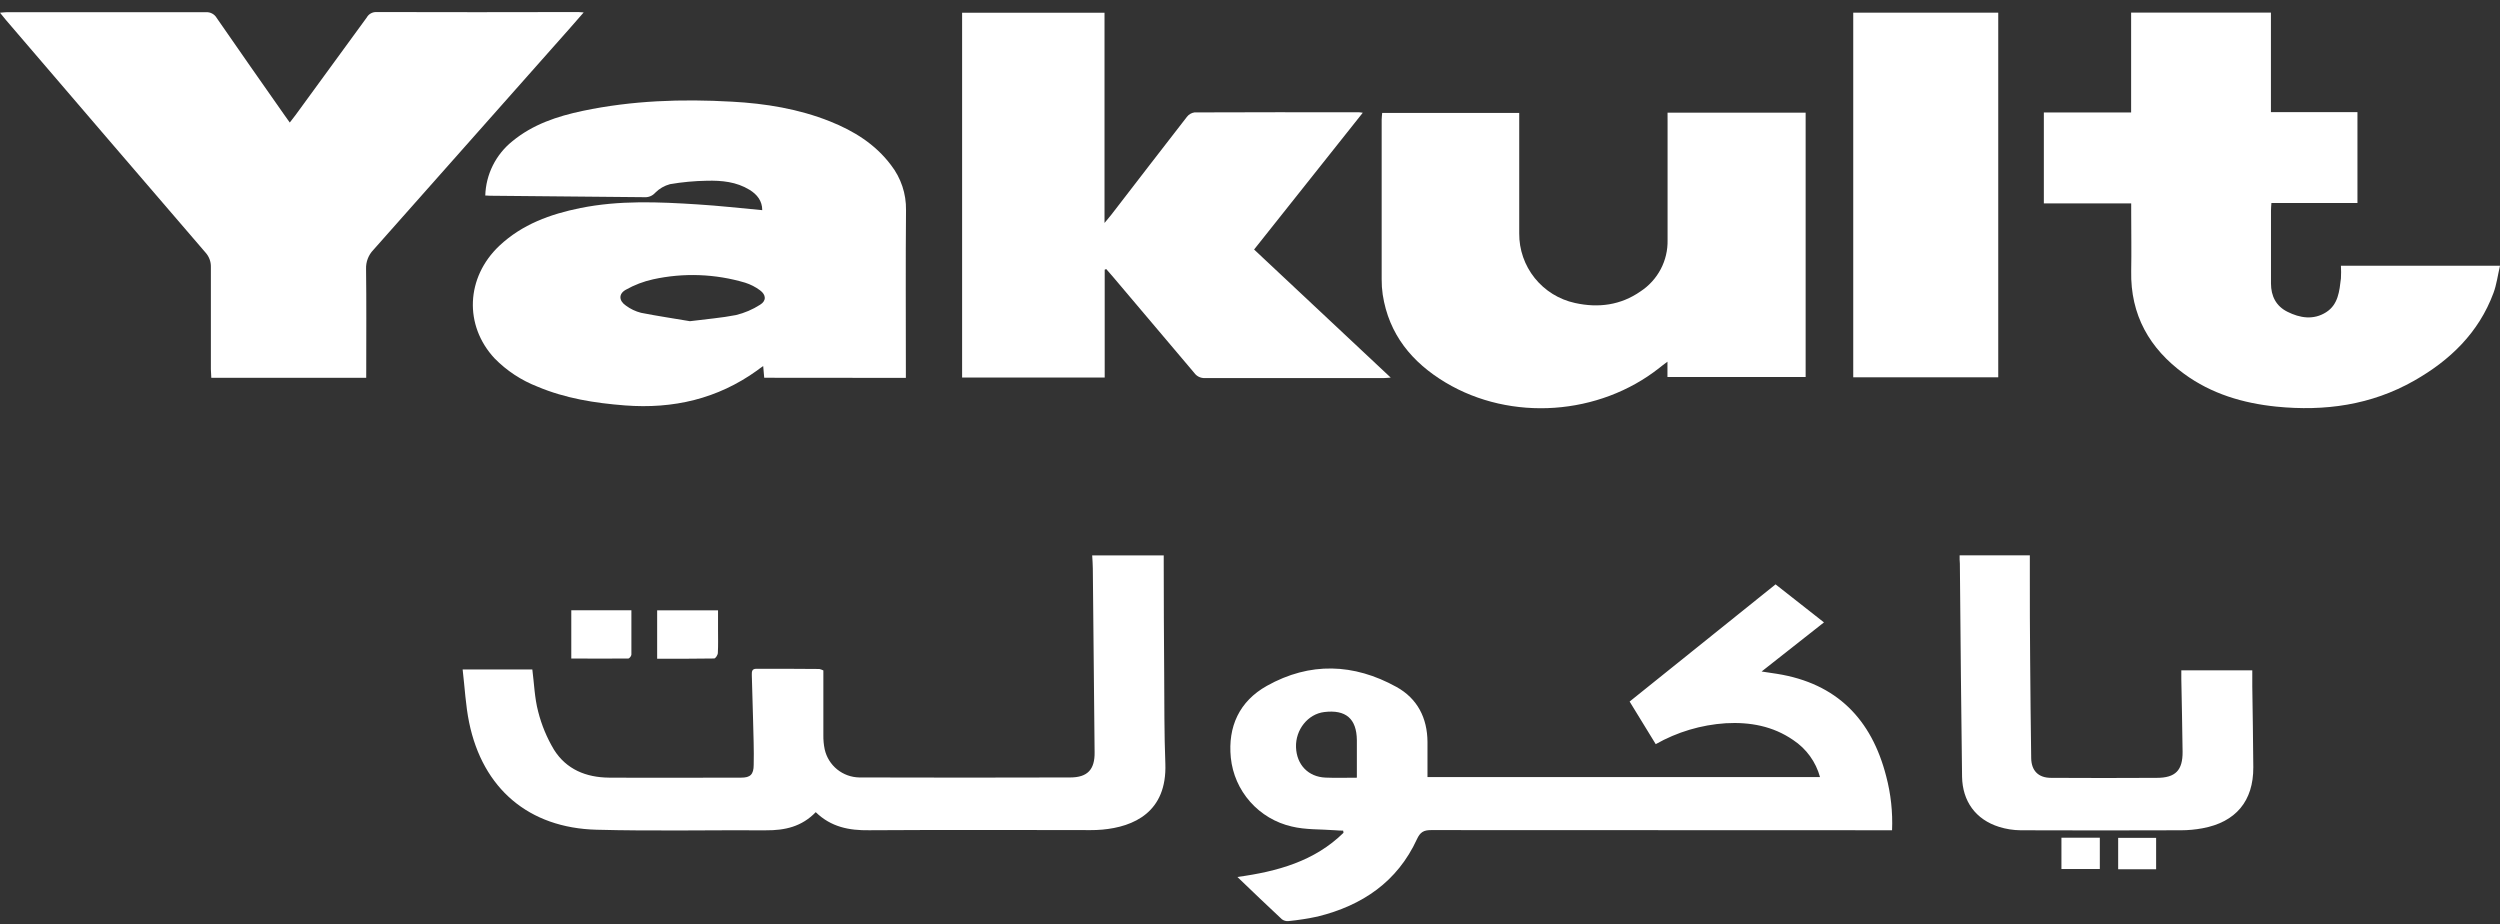
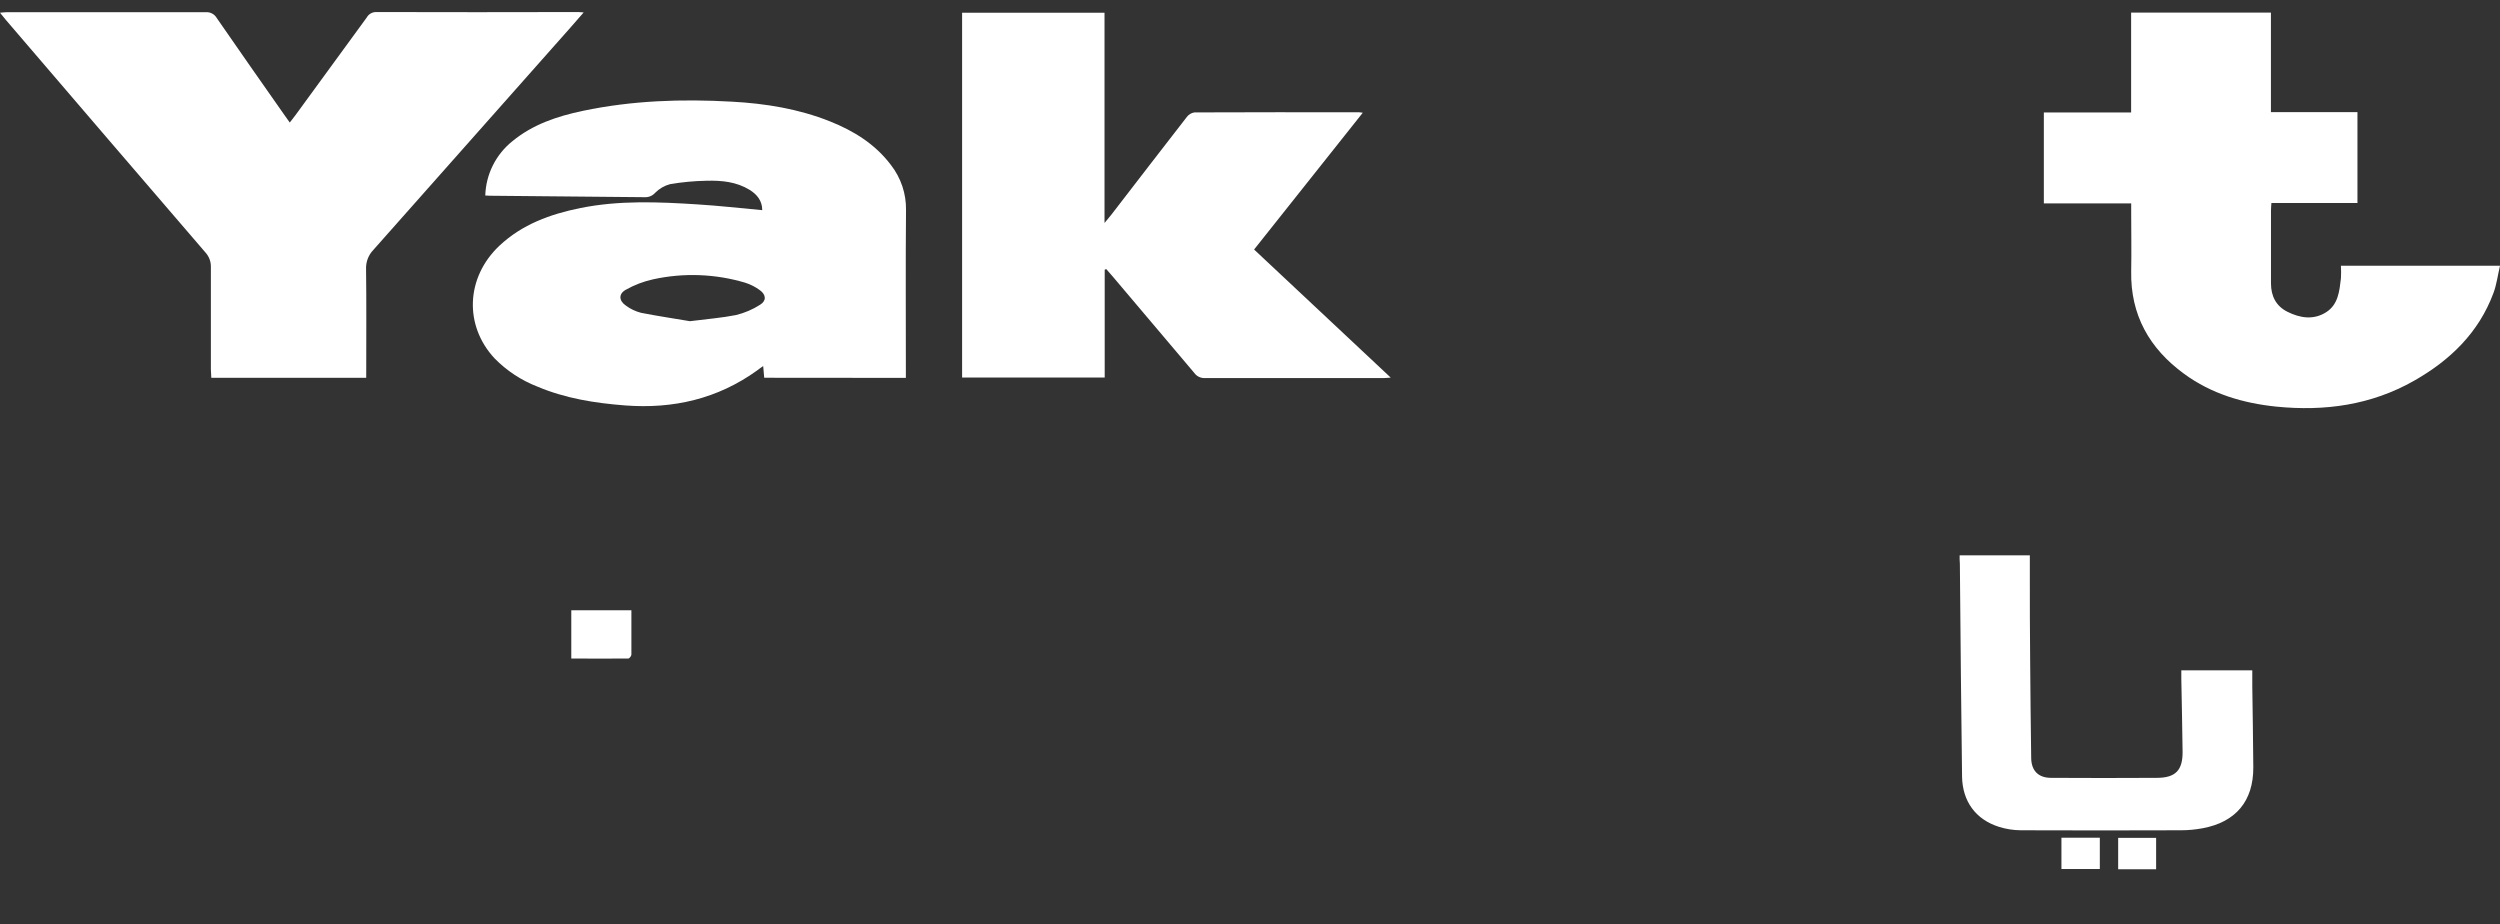
<svg xmlns="http://www.w3.org/2000/svg" width="165" height="61" viewBox="0 0 165 61" fill="none">
  <rect x="0" y="0" width="165" height="61" fill="#333333" stroke="none" />
  <path d="M50.438 24.932C50.418 24.693 50.397 24.472 50.371 24.16C50.2 24.28 50.076 24.363 49.964 24.454C47.355 26.328 44.433 27.001 41.251 26.758C39.263 26.604 37.314 26.296 35.468 25.516C34.403 25.102 33.439 24.466 32.641 23.652C30.615 21.474 30.754 18.306 32.953 16.225C34.458 14.807 36.323 14.131 38.31 13.73C40.872 13.213 43.458 13.325 46.048 13.491C47.453 13.578 48.854 13.738 50.308 13.87C50.308 13.262 49.972 12.834 49.467 12.526C48.599 11.996 47.634 11.904 46.642 11.929C45.832 11.943 45.024 12.018 44.225 12.154C43.852 12.253 43.511 12.45 43.24 12.725C43.156 12.821 43.05 12.897 42.932 12.947C42.814 12.998 42.686 13.021 42.558 13.015C39.164 12.977 35.764 12.945 32.356 12.919C32.26 12.919 32.163 12.909 32.028 12.903C32.049 12.214 32.218 11.538 32.526 10.921C32.834 10.303 33.272 9.759 33.81 9.326C35.162 8.209 36.777 7.673 38.459 7.318C41.717 6.633 45.001 6.522 48.31 6.71C50.532 6.832 52.705 7.184 54.779 8.011C56.358 8.641 57.767 9.514 58.805 10.894C59.465 11.743 59.815 12.791 59.797 13.865C59.766 17.36 59.787 20.856 59.787 24.351V24.94L50.438 24.932ZM45.535 21.199C46.649 21.055 47.624 20.982 48.573 20.794C49.137 20.657 49.675 20.428 50.163 20.115C50.589 19.856 50.571 19.461 50.163 19.161C49.865 18.939 49.531 18.768 49.176 18.656C47.205 18.071 45.117 17.994 43.108 18.434C42.477 18.573 41.871 18.804 41.31 19.12C40.817 19.39 40.837 19.848 41.31 20.17C41.609 20.392 41.949 20.554 42.311 20.646C43.419 20.863 44.539 21.029 45.535 21.199Z" fill="#ffffff" />
  <path d="M24.17 24.934H13.946C13.946 24.746 13.918 24.559 13.918 24.375C13.918 22.125 13.918 19.876 13.918 17.625C13.928 17.272 13.8 16.929 13.562 16.667C9.163 11.554 4.77 6.435 0.383 1.31C0.269 1.176 0.159 1.036 0 0.84C0.189 0.825 0.322 0.805 0.456 0.805C4.834 0.805 9.212 0.805 13.592 0.805C13.734 0.796 13.877 0.827 14.002 0.894C14.128 0.962 14.232 1.063 14.303 1.186C15.788 3.332 17.281 5.472 18.782 7.606L19.125 8.088C19.275 7.885 19.391 7.75 19.501 7.6C21.069 5.455 22.636 3.308 24.203 1.158C24.264 1.047 24.354 0.954 24.464 0.89C24.574 0.826 24.699 0.794 24.826 0.795C29.27 0.807 33.715 0.807 38.16 0.795C38.249 0.795 38.341 0.807 38.524 0.819C37.84 1.605 37.215 2.318 36.583 3.023C32.605 7.519 28.623 12.011 24.639 16.497C24.479 16.663 24.354 16.86 24.272 17.075C24.19 17.29 24.152 17.519 24.16 17.749C24.189 19.949 24.172 22.149 24.172 24.351L24.17 24.934Z" fill="#ffffff" />
  <path d="M72.91 17.799V24.916H63.499V0.84H72.898V14.716C73.102 14.459 73.232 14.311 73.344 14.175C75.008 12.02 76.665 9.858 78.339 7.709C78.459 7.552 78.637 7.448 78.834 7.419C82.446 7.403 86.06 7.407 89.675 7.409C89.734 7.409 89.793 7.421 89.944 7.44L82.77 16.468L91.788 24.922C91.566 24.936 91.446 24.953 91.326 24.953C87.388 24.953 83.448 24.953 79.516 24.953C79.381 24.958 79.247 24.929 79.125 24.87C79.004 24.81 78.9 24.722 78.822 24.612C77.044 22.509 75.265 20.405 73.482 18.3C73.328 18.117 73.169 17.939 73.012 17.759L72.91 17.799Z" fill="#ffffff" />
  <path d="M155.592 13.397H149.913C149.901 13.6 149.885 13.748 149.885 13.902C149.885 15.504 149.885 17.105 149.885 18.707C149.885 19.542 150.221 20.202 150.966 20.575C151.797 20.992 152.693 21.138 153.528 20.605C154.324 20.097 154.401 19.215 154.501 18.377C154.517 18.098 154.517 17.817 154.501 17.538H165C164.851 18.174 164.776 18.784 164.566 19.345C163.595 21.958 161.705 23.782 159.325 25.131C156.499 26.735 153.436 27.157 150.235 26.837C148.032 26.61 145.959 25.994 144.157 24.677C141.86 23.002 140.604 20.784 140.659 17.895C140.683 16.6 140.659 15.306 140.659 14.011V13.426H134.894V7.423H140.654V0.831H149.881V7.399H155.592V13.397Z" fill="#ffffff" />
-   <path d="M110.058 7.434H119.172V24.884H110.052V23.871C109.821 24.045 109.671 24.154 109.524 24.276C105.545 27.424 99.732 27.835 95.409 25.248C93.187 23.917 91.664 22.068 91.259 19.444C91.21 19.109 91.187 18.77 91.19 18.431C91.19 14.92 91.19 11.409 91.19 7.897C91.19 7.758 91.212 7.616 91.224 7.452H100.269V15.407C100.26 16.476 100.621 17.516 101.291 18.351C101.961 19.187 102.899 19.768 103.949 19.997C105.488 20.338 106.967 20.147 108.282 19.226C108.842 18.858 109.298 18.354 109.609 17.763C109.92 17.172 110.075 16.512 110.06 15.845C110.06 13.239 110.06 10.634 110.06 8.027L110.058 7.434Z" fill="#ffffff" />
-   <path d="M107.555 46.302L117.187 38.568L120.382 41.078L116.266 44.319C116.69 44.382 116.989 44.424 117.284 44.473C121.229 45.103 123.525 47.473 124.489 51.235C124.796 52.396 124.926 53.597 124.876 54.796H124.179C114.269 54.796 104.36 54.793 94.45 54.786C93.955 54.786 93.731 54.928 93.519 55.384C92.226 58.196 89.917 59.76 86.973 60.489C86.338 60.626 85.697 60.727 85.05 60.791C84.894 60.809 84.736 60.768 84.609 60.675C83.637 59.77 82.68 58.852 81.668 57.88C84.315 57.519 86.759 56.84 88.671 54.965L88.648 54.821C88.467 54.821 88.286 54.811 88.105 54.796C87.152 54.724 86.168 54.772 85.254 54.549C84.191 54.305 83.232 53.735 82.511 52.92C81.79 52.106 81.344 51.087 81.234 50.008C81.031 47.965 81.794 46.284 83.615 45.265C86.451 43.677 89.349 43.78 92.167 45.338C93.552 46.104 94.203 47.386 94.214 48.966C94.214 49.726 94.214 50.483 94.214 51.288H120.121C119.848 50.285 119.219 49.416 118.349 48.841C117.009 47.919 115.499 47.645 113.896 47.734C112.272 47.841 110.692 48.312 109.278 49.114L107.555 46.302ZM89.553 51.328C89.553 50.455 89.553 49.651 89.553 48.847C89.536 47.429 88.82 46.821 87.398 46.995C86.325 47.125 85.498 48.156 85.537 49.313C85.576 50.469 86.339 51.274 87.486 51.322C88.15 51.351 88.816 51.328 89.553 51.328Z" fill="#ffffff" />
-   <path d="M53.839 53.603C52.912 54.563 51.802 54.809 50.554 54.8C46.828 54.78 43.097 54.861 39.373 54.762C34.893 54.647 31.859 52.041 30.963 47.686C30.731 46.556 30.676 45.389 30.534 44.185H35.134C35.254 45.121 35.282 46.067 35.518 46.961C35.742 47.849 36.095 48.701 36.567 49.487C37.382 50.781 38.685 51.31 40.188 51.324C43.102 51.344 46.015 51.324 48.929 51.324C49.51 51.324 49.744 51.122 49.744 50.477C49.768 49.493 49.725 48.506 49.703 47.52C49.681 46.533 49.646 45.549 49.62 44.564C49.62 44.343 49.605 44.137 49.929 44.139C51.314 44.139 52.696 44.139 54.079 44.153C54.17 44.175 54.258 44.207 54.342 44.248C54.342 45.64 54.342 47.074 54.342 48.502C54.335 48.825 54.365 49.147 54.431 49.462C54.549 49.98 54.837 50.444 55.251 50.78C55.665 51.115 56.18 51.302 56.714 51.312C61.355 51.326 65.994 51.326 70.632 51.312C71.78 51.312 72.261 50.785 72.244 49.649C72.21 45.605 72.171 41.561 72.126 37.517C72.126 37.245 72.1 36.974 72.084 36.656H76.806V37.152C76.806 39.583 76.82 42.014 76.836 44.432C76.85 46.422 76.836 48.413 76.913 50.401C77.03 53.609 74.82 54.568 72.747 54.756C72.214 54.804 71.674 54.784 71.137 54.784C66.547 54.784 61.955 54.768 57.365 54.796C56.052 54.815 54.851 54.59 53.839 53.603Z" fill="#ffffff" />
-   <path d="M131.884 0.836V24.902H122.314V0.836H131.884Z" fill="#ffffff" />
  <path d="M129.335 36.651H133.969V37.855C133.969 39.763 133.969 41.673 133.99 43.582C134.006 45.733 134.029 47.884 134.059 50.036C134.071 50.864 134.531 51.336 135.366 51.338C137.694 51.349 140.021 51.355 142.351 51.338C143.587 51.338 144.063 50.834 144.051 49.612C144.033 48.012 143.996 46.412 143.967 44.811C143.967 44.635 143.967 44.459 143.967 44.244H148.651C148.651 44.603 148.651 44.953 148.651 45.304C148.673 47.082 148.71 48.861 148.718 50.639C148.73 52.868 147.564 54.262 145.36 54.667C144.896 54.753 144.425 54.797 143.953 54.798C140.424 54.811 136.894 54.811 133.365 54.798C132.881 54.794 132.401 54.718 131.939 54.574C130.392 54.089 129.524 52.882 129.496 51.266C129.469 49.066 129.444 46.866 129.42 44.667C129.395 42.176 129.372 39.685 129.351 37.194C129.333 37.022 129.335 36.854 129.335 36.651Z" fill="#ffffff" />
-   <path d="M43.372 43.476V40.28H47.39V41.542C47.39 42.058 47.406 42.577 47.378 43.093C47.378 43.225 47.225 43.458 47.137 43.46C45.889 43.482 44.639 43.476 43.372 43.476Z" fill="#ffffff" />
  <path d="M41.672 40.278C41.672 41.268 41.672 42.234 41.672 43.203C41.672 43.294 41.544 43.46 41.468 43.462C40.22 43.478 38.972 43.462 37.705 43.462V40.278H41.672Z" fill="#ffffff" />
  <path d="M136.055 55.289H138.588V57.355H136.055V55.289Z" fill="#ffffff" />
  <path d="M142.304 55.299V57.371H139.799V55.299H142.304Z" fill="#ffffff" />
</svg>